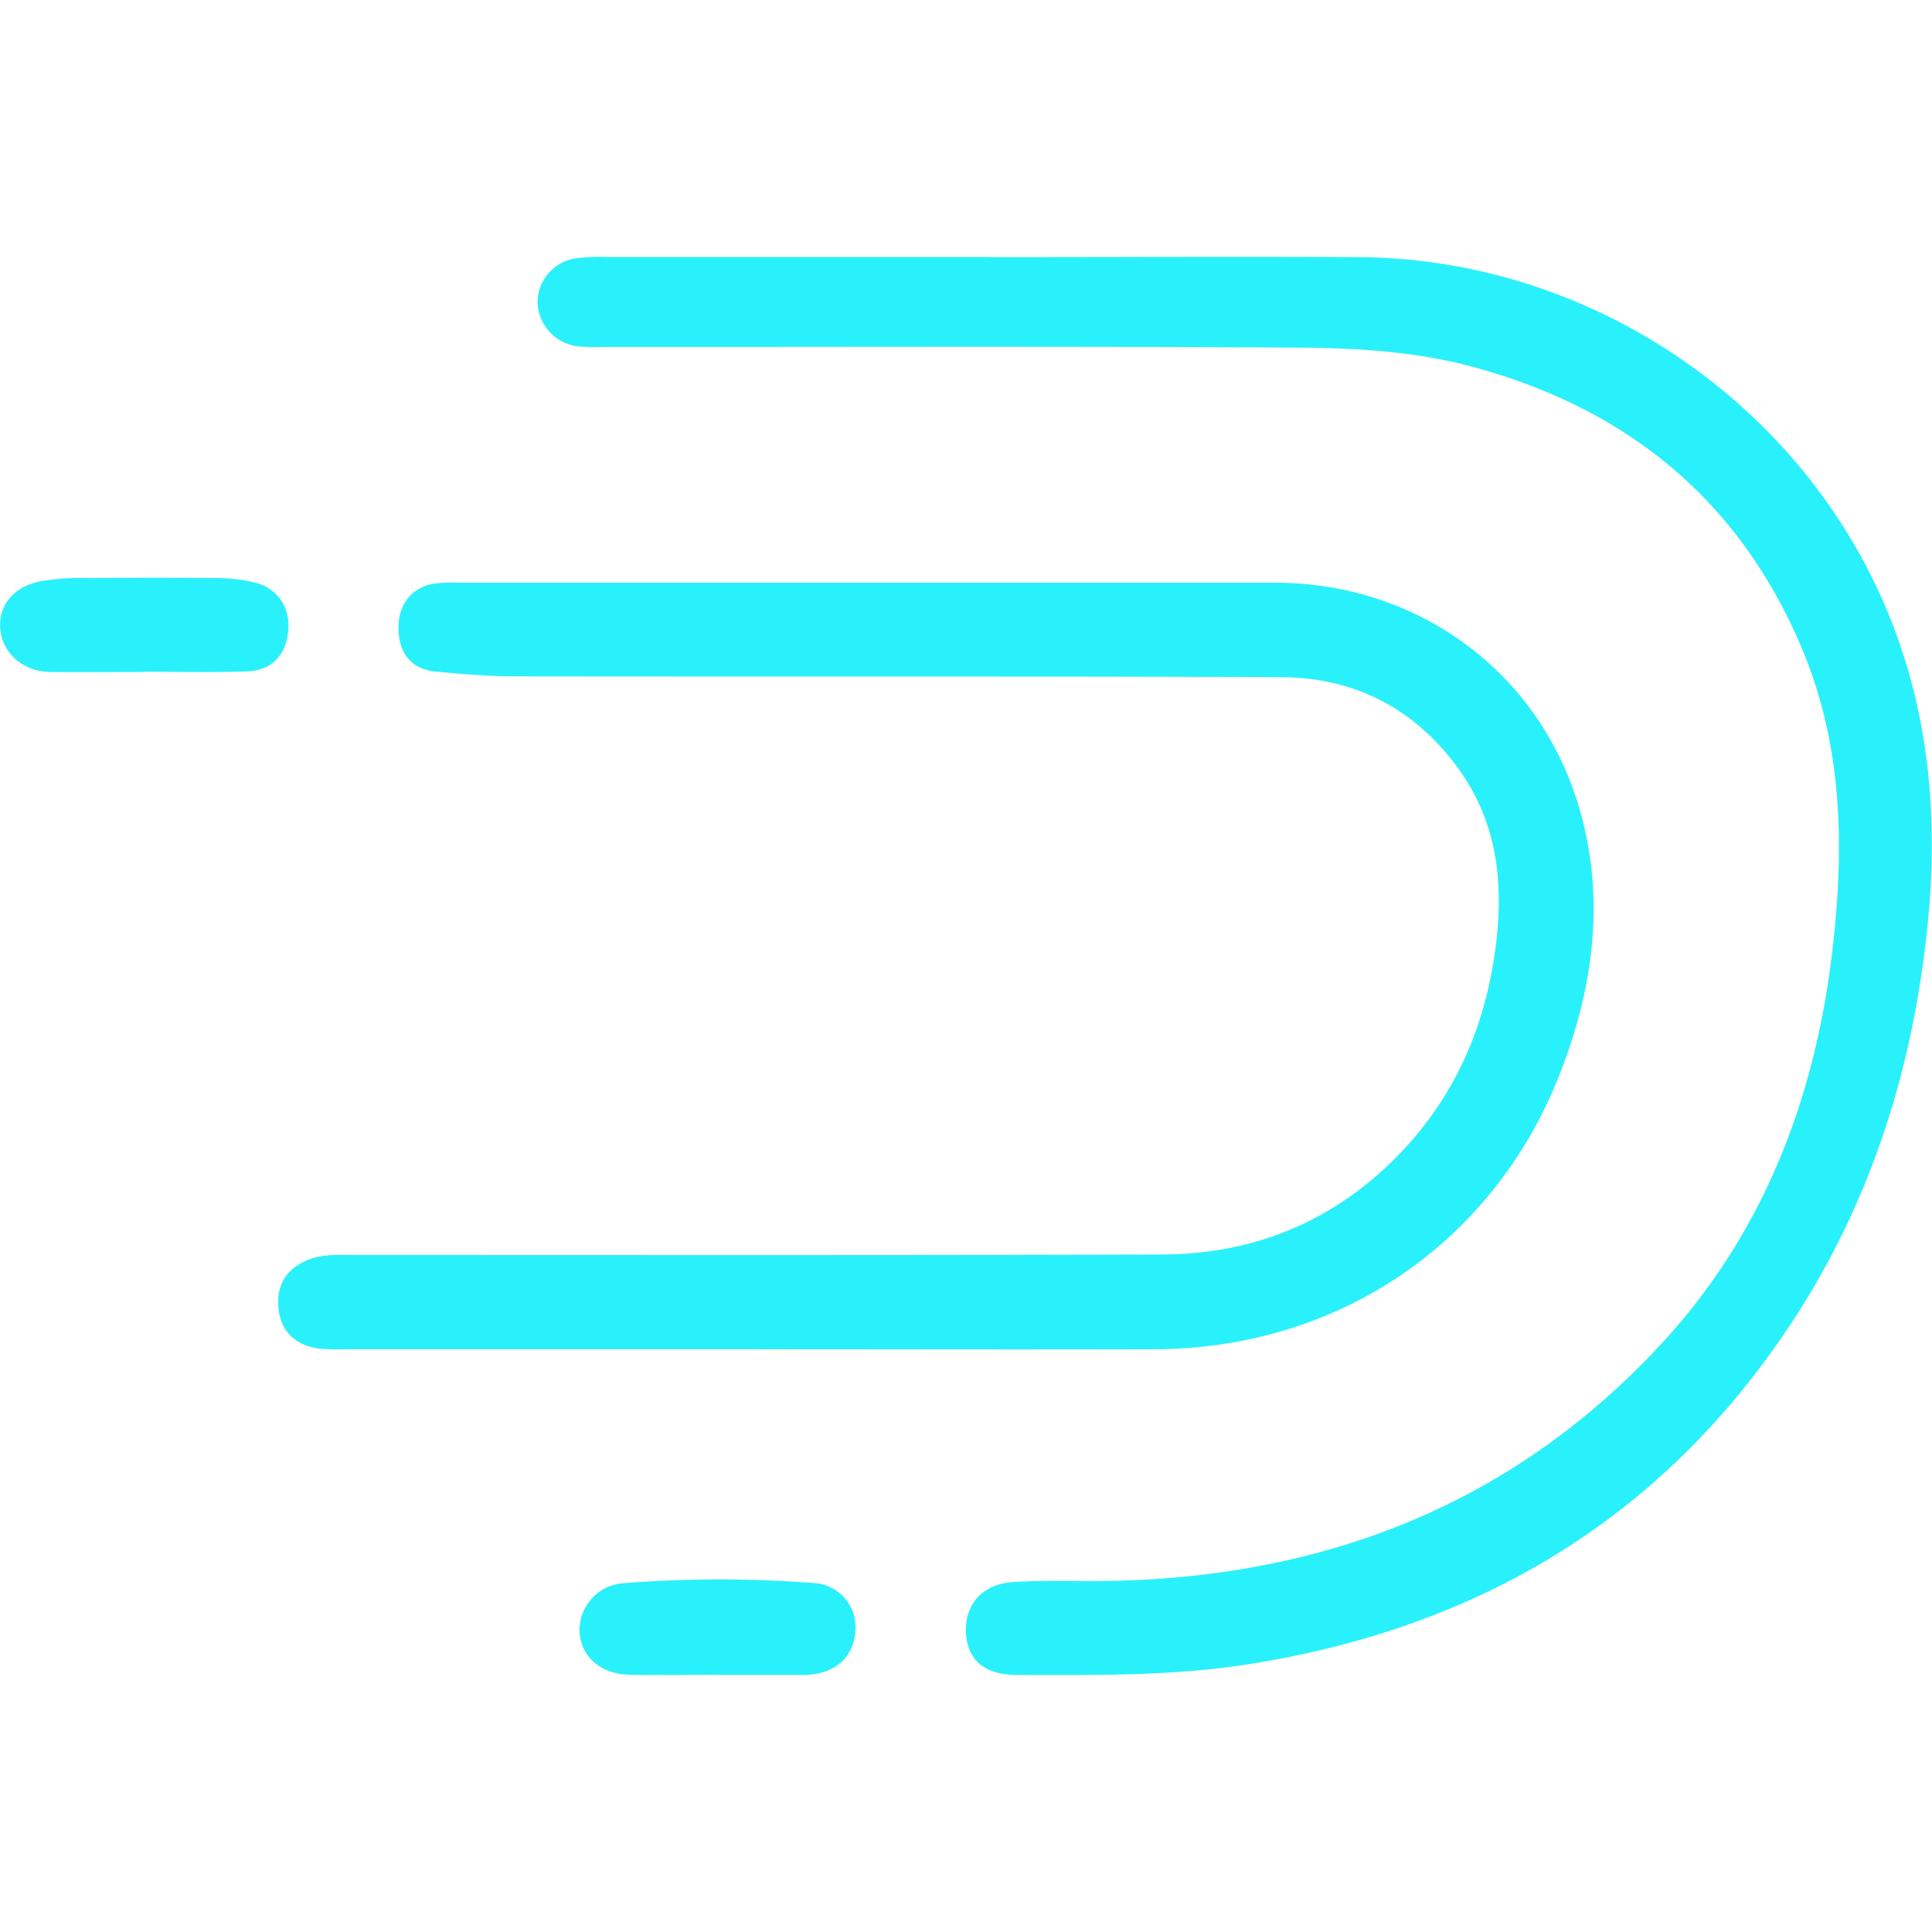
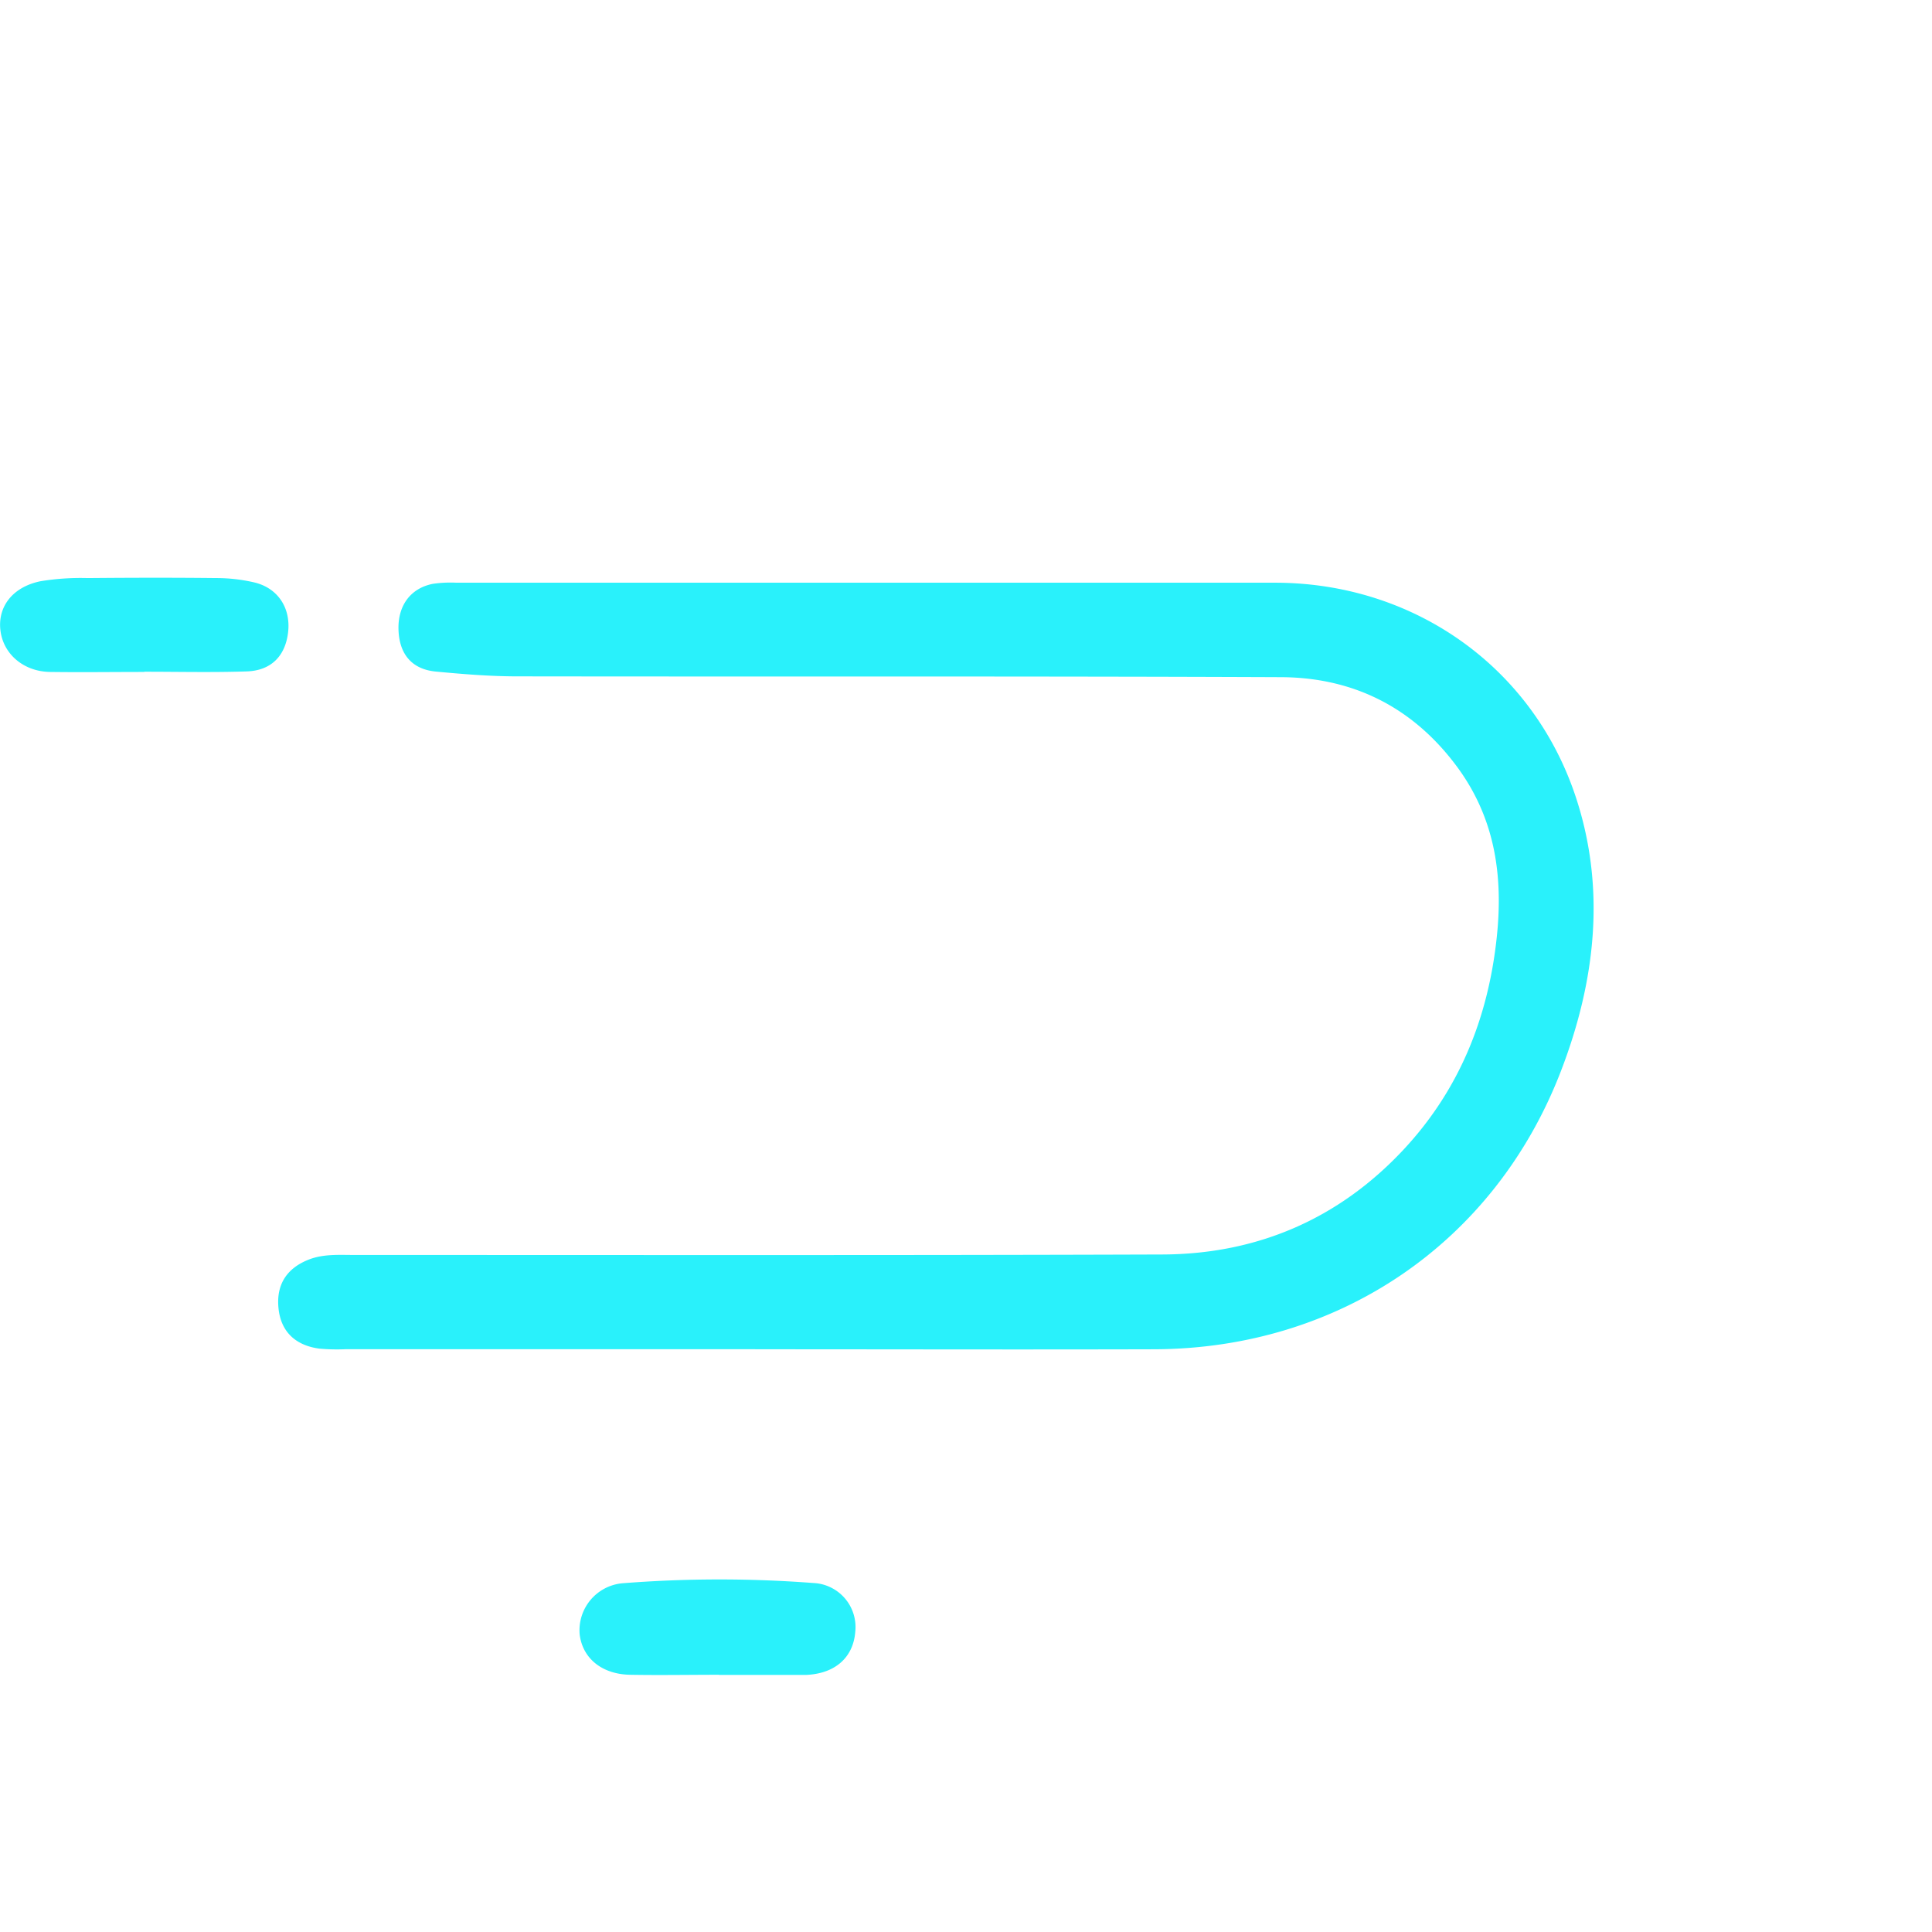
<svg xmlns="http://www.w3.org/2000/svg" xmlns:ns1="http://sodipodi.sourceforge.net/DTD/sodipodi-0.dtd" xmlns:ns2="http://www.inkscape.org/namespaces/inkscape" role="img" viewBox="-20.5 -20.5 64 64" version="1.1" id="svg10" ns1:docname="druid-iocn.svg" width="64" height="64" ns2:version="0.92.4 (5da689c313, 2019-01-14)">
  <defs id="defs14" />
  <ns1:namedview pagecolor="#ffffff" bordercolor="#666666" borderopacity="1" objecttolerance="10" gridtolerance="10" guidetolerance="10" ns2:pageopacity="0" ns2:pageshadow="2" ns2:window-width="1920" ns2:window-height="1001" id="namedview12" showgrid="false" ns2:zoom="1.7989433" ns2:cx="161.6709" ns2:cy="43.823624" ns2:window-x="-9" ns2:window-y="-9" ns2:window-maximized="1" ns2:current-layer="svg10" />
  <title id="title2">Druid logo</title>
  <g id="g28" transform="matrix(1.784,0,0,1.784,-1.765,-5.45)">
-     <path style="fill:#29f1fb;stroke-width:0.097" ns2:connector-curvature="0" id="path4" d="m 7.862,-3.661 c 2.291,0 4.582,-0.012 6.872,0 4.387,0.027 8.412,2.827 9.944,6.914 0.66,1.765 0.803,3.591 0.615,5.465 -0.276,2.753 -1.098,5.308 -2.655,7.598 -2.402,3.535 -5.788,5.499 -9.981,6.154 -1.421,0.221 -2.848,0.195 -4.276,0.195 -0.593,0 -0.91,-0.271 -0.945,-0.761 -0.038,-0.525 0.292,-0.929 0.877,-0.964 0.647,-0.04 1.3,-0.007 1.95,-0.024 3.947,-0.107 7.365,-1.467 10.073,-4.387 1.897,-2.047 2.858,-4.541 3.184,-7.289 0.226,-1.907 0.202,-3.802 -0.552,-5.609 -1.156,-2.764 -3.228,-4.458 -6.08,-5.244 -1.107,-0.305 -2.242,-0.363 -3.378,-0.369 -4.24,-0.025 -8.482,-0.01 -12.721,-0.011 -0.178,0 -0.359,0.007 -0.536,-0.009 a 0.853,0.853 0 0 1 -0.773,-0.801 0.833,0.833 0 0 1 0.682,-0.832 3.286,3.286 0 0 1 0.585,-0.028 H 7.865 Z" />
    <path style="fill:#29f1fb;stroke-width:0.097" ns2:connector-curvature="0" id="path6" d="M 3.519,16.617 H -4.085 a 3.682,3.682 0 0 1 -0.487,-0.011 c -0.44,-0.059 -0.717,-0.312 -0.759,-0.757 -0.043,-0.445 0.166,-0.749 0.585,-0.905 0.266,-0.097 0.545,-0.077 0.82,-0.077 5.002,0 10.005,0.008 15.008,-0.009 1.755,-0.006 3.27,-0.656 4.474,-1.943 1.032,-1.104 1.573,-2.437 1.734,-3.939 0.127,-1.178 -0.041,-2.261 -0.772,-3.222 -0.813,-1.072 -1.912,-1.611 -3.233,-1.616 -4.726,-0.02 -9.457,-0.008 -14.179,-0.015 -0.502,0 -1.005,-0.041 -1.505,-0.088 C -2.832,3.997 -3.071,3.737 -3.1,3.302 -3.132,2.828 -2.89,2.487 -2.46,2.404 a 2.316,2.316 0 0 1 0.435,-0.02 H 13.184 c 2.555,0.005 4.764,1.55 5.57,3.966 0.571,1.715 0.368,3.443 -0.273,5.106 -1.23,3.191 -4.127,5.153 -7.555,5.162 -2.468,0.007 -4.938,0 -7.406,0 z M -7.821,4.041 c -0.585,0 -1.17,0.008 -1.755,0 -0.487,-0.009 -0.862,-0.33 -0.917,-0.766 -0.056,-0.437 0.218,-0.812 0.746,-0.919 a 4.609,4.609 0 0 1 0.872,-0.058 c 0.796,-0.007 1.592,-0.009 2.388,0 a 3.106,3.106 0 0 1 0.721,0.084 c 0.43,0.109 0.665,0.476 0.614,0.921 -0.051,0.446 -0.32,0.714 -0.77,0.728 -0.633,0.021 -1.267,0.006 -1.9,0.006 z M 2.85,22.662 c -0.552,0 -1.104,0.01 -1.657,0 -0.524,-0.012 -0.877,-0.309 -0.931,-0.748 a 0.877,0.877 0 0 1 0.791,-0.951 23.033,23.033 0 0 1 3.547,-0.005 0.819,0.819 0 0 1 0.78,0.9 c -0.036,0.487 -0.379,0.786 -0.921,0.807 H 2.85 Z" />
  </g>
</svg>